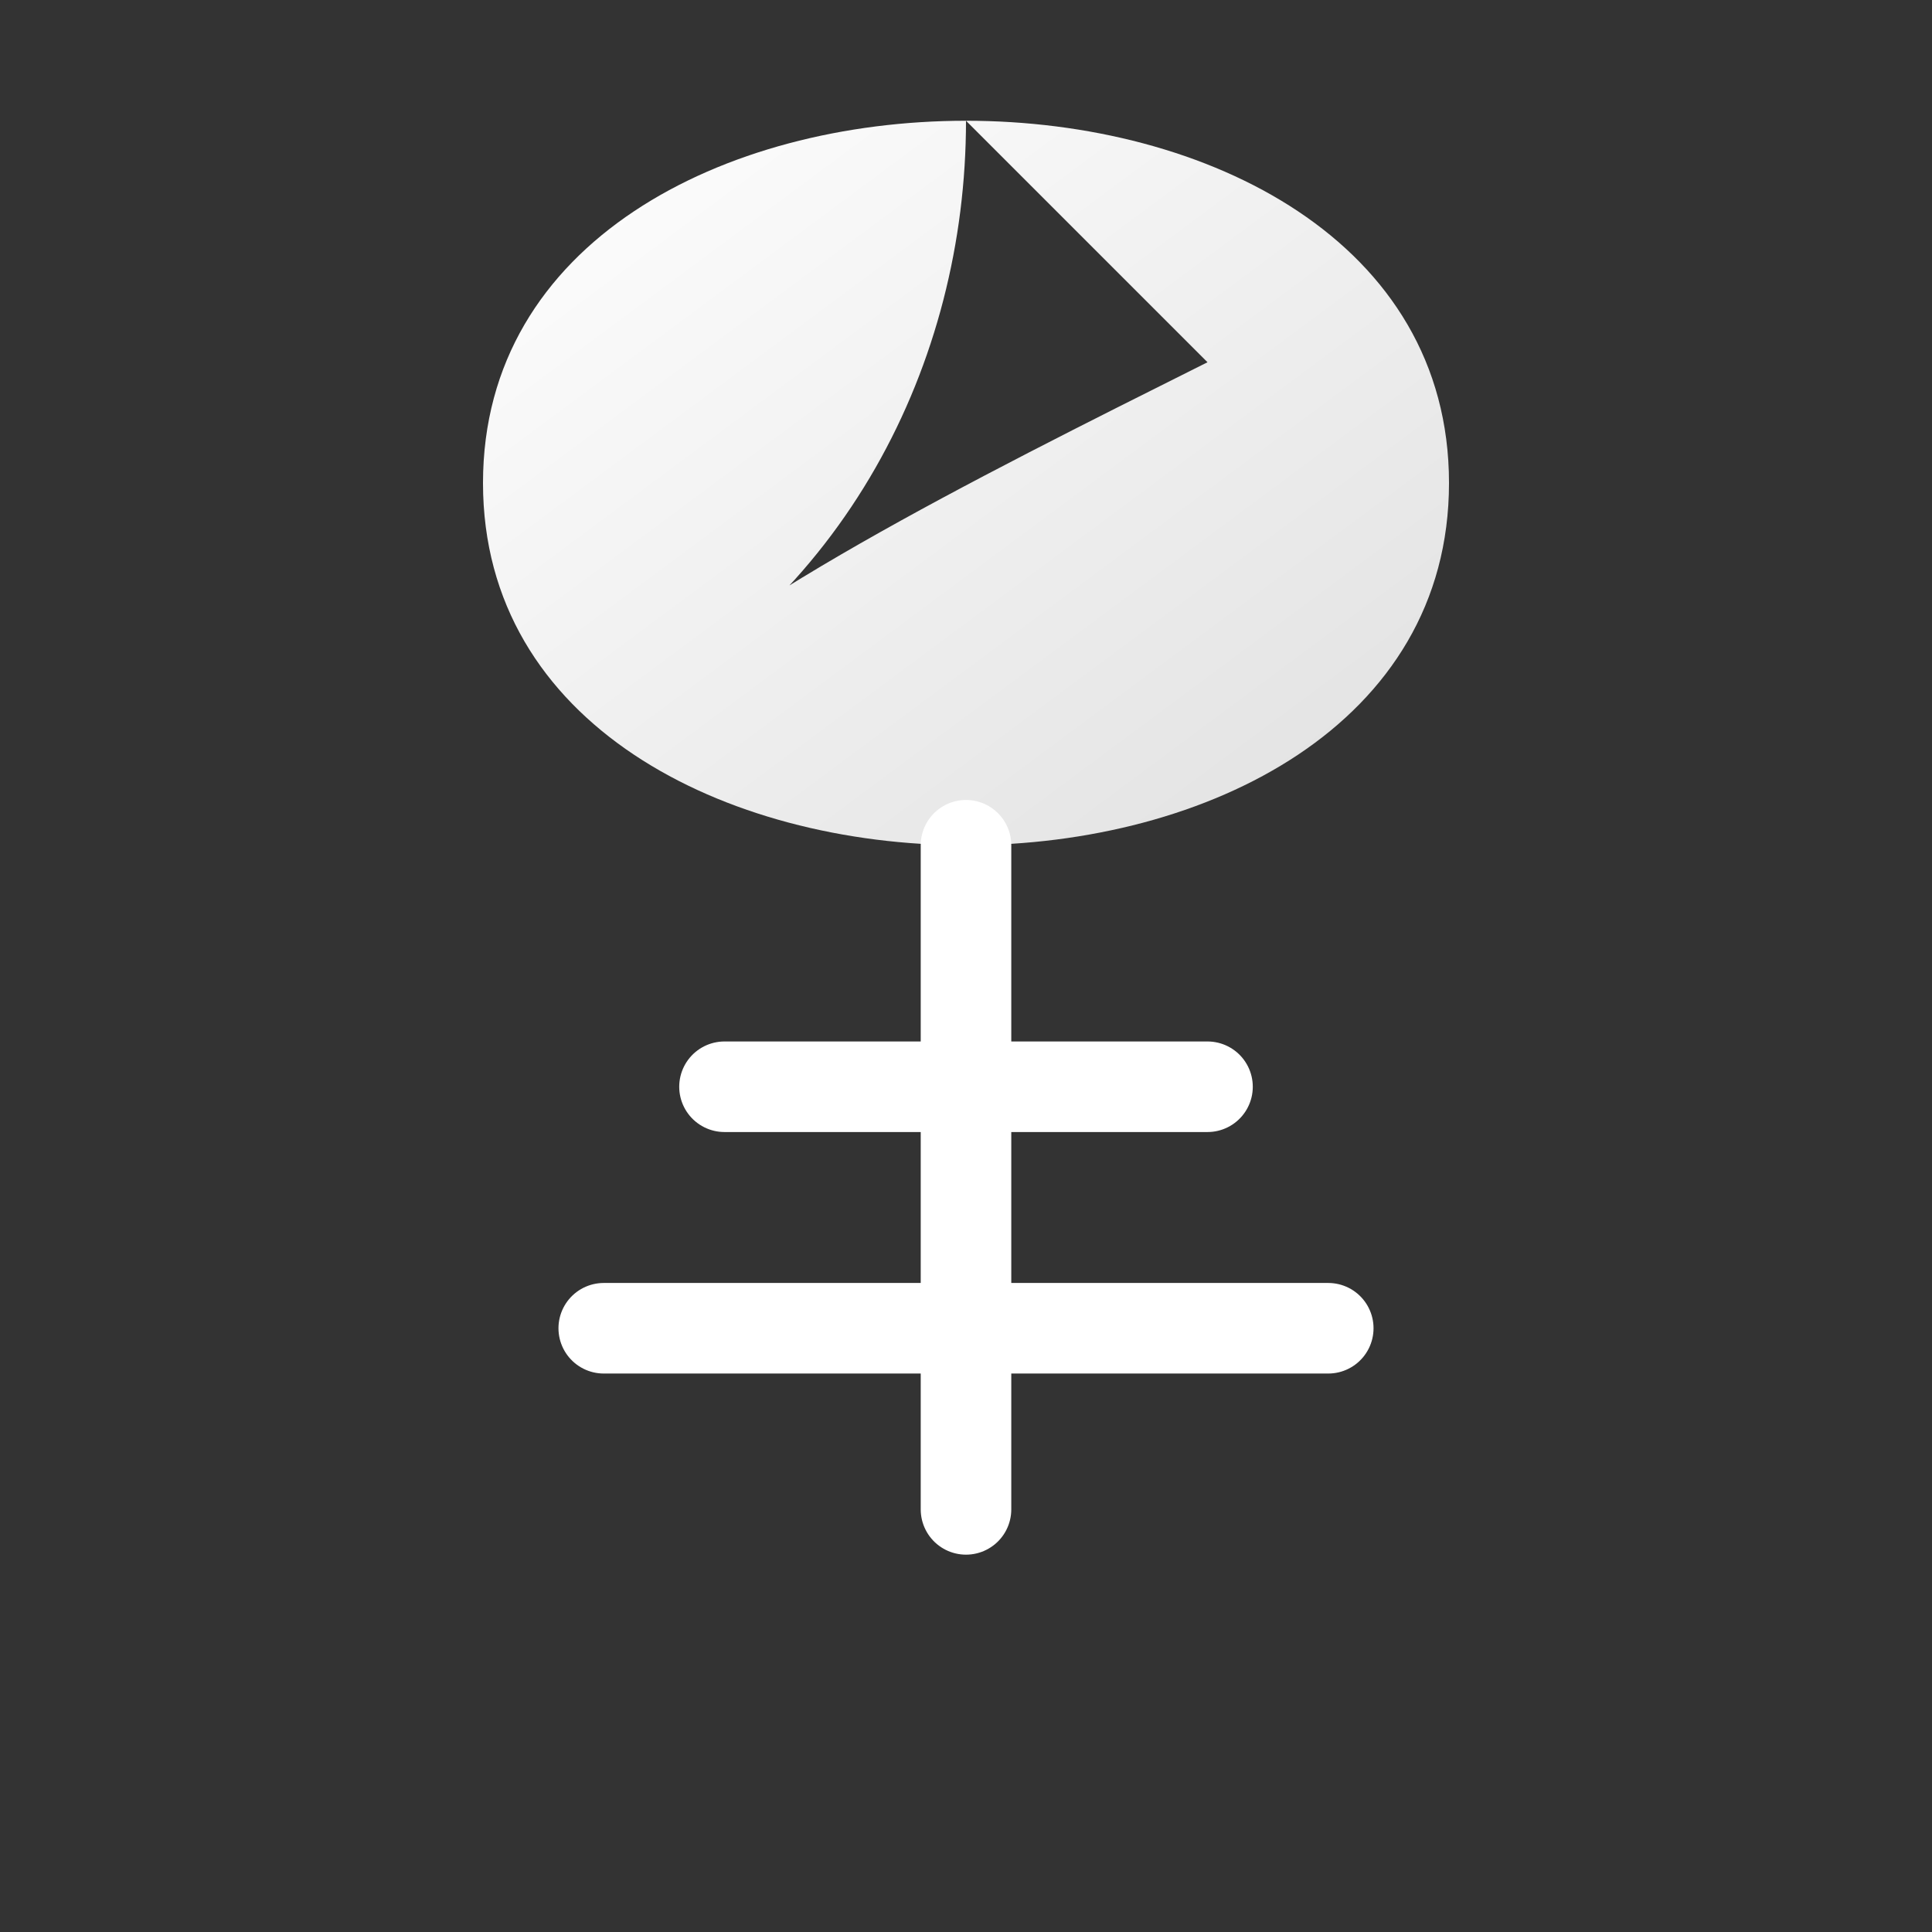
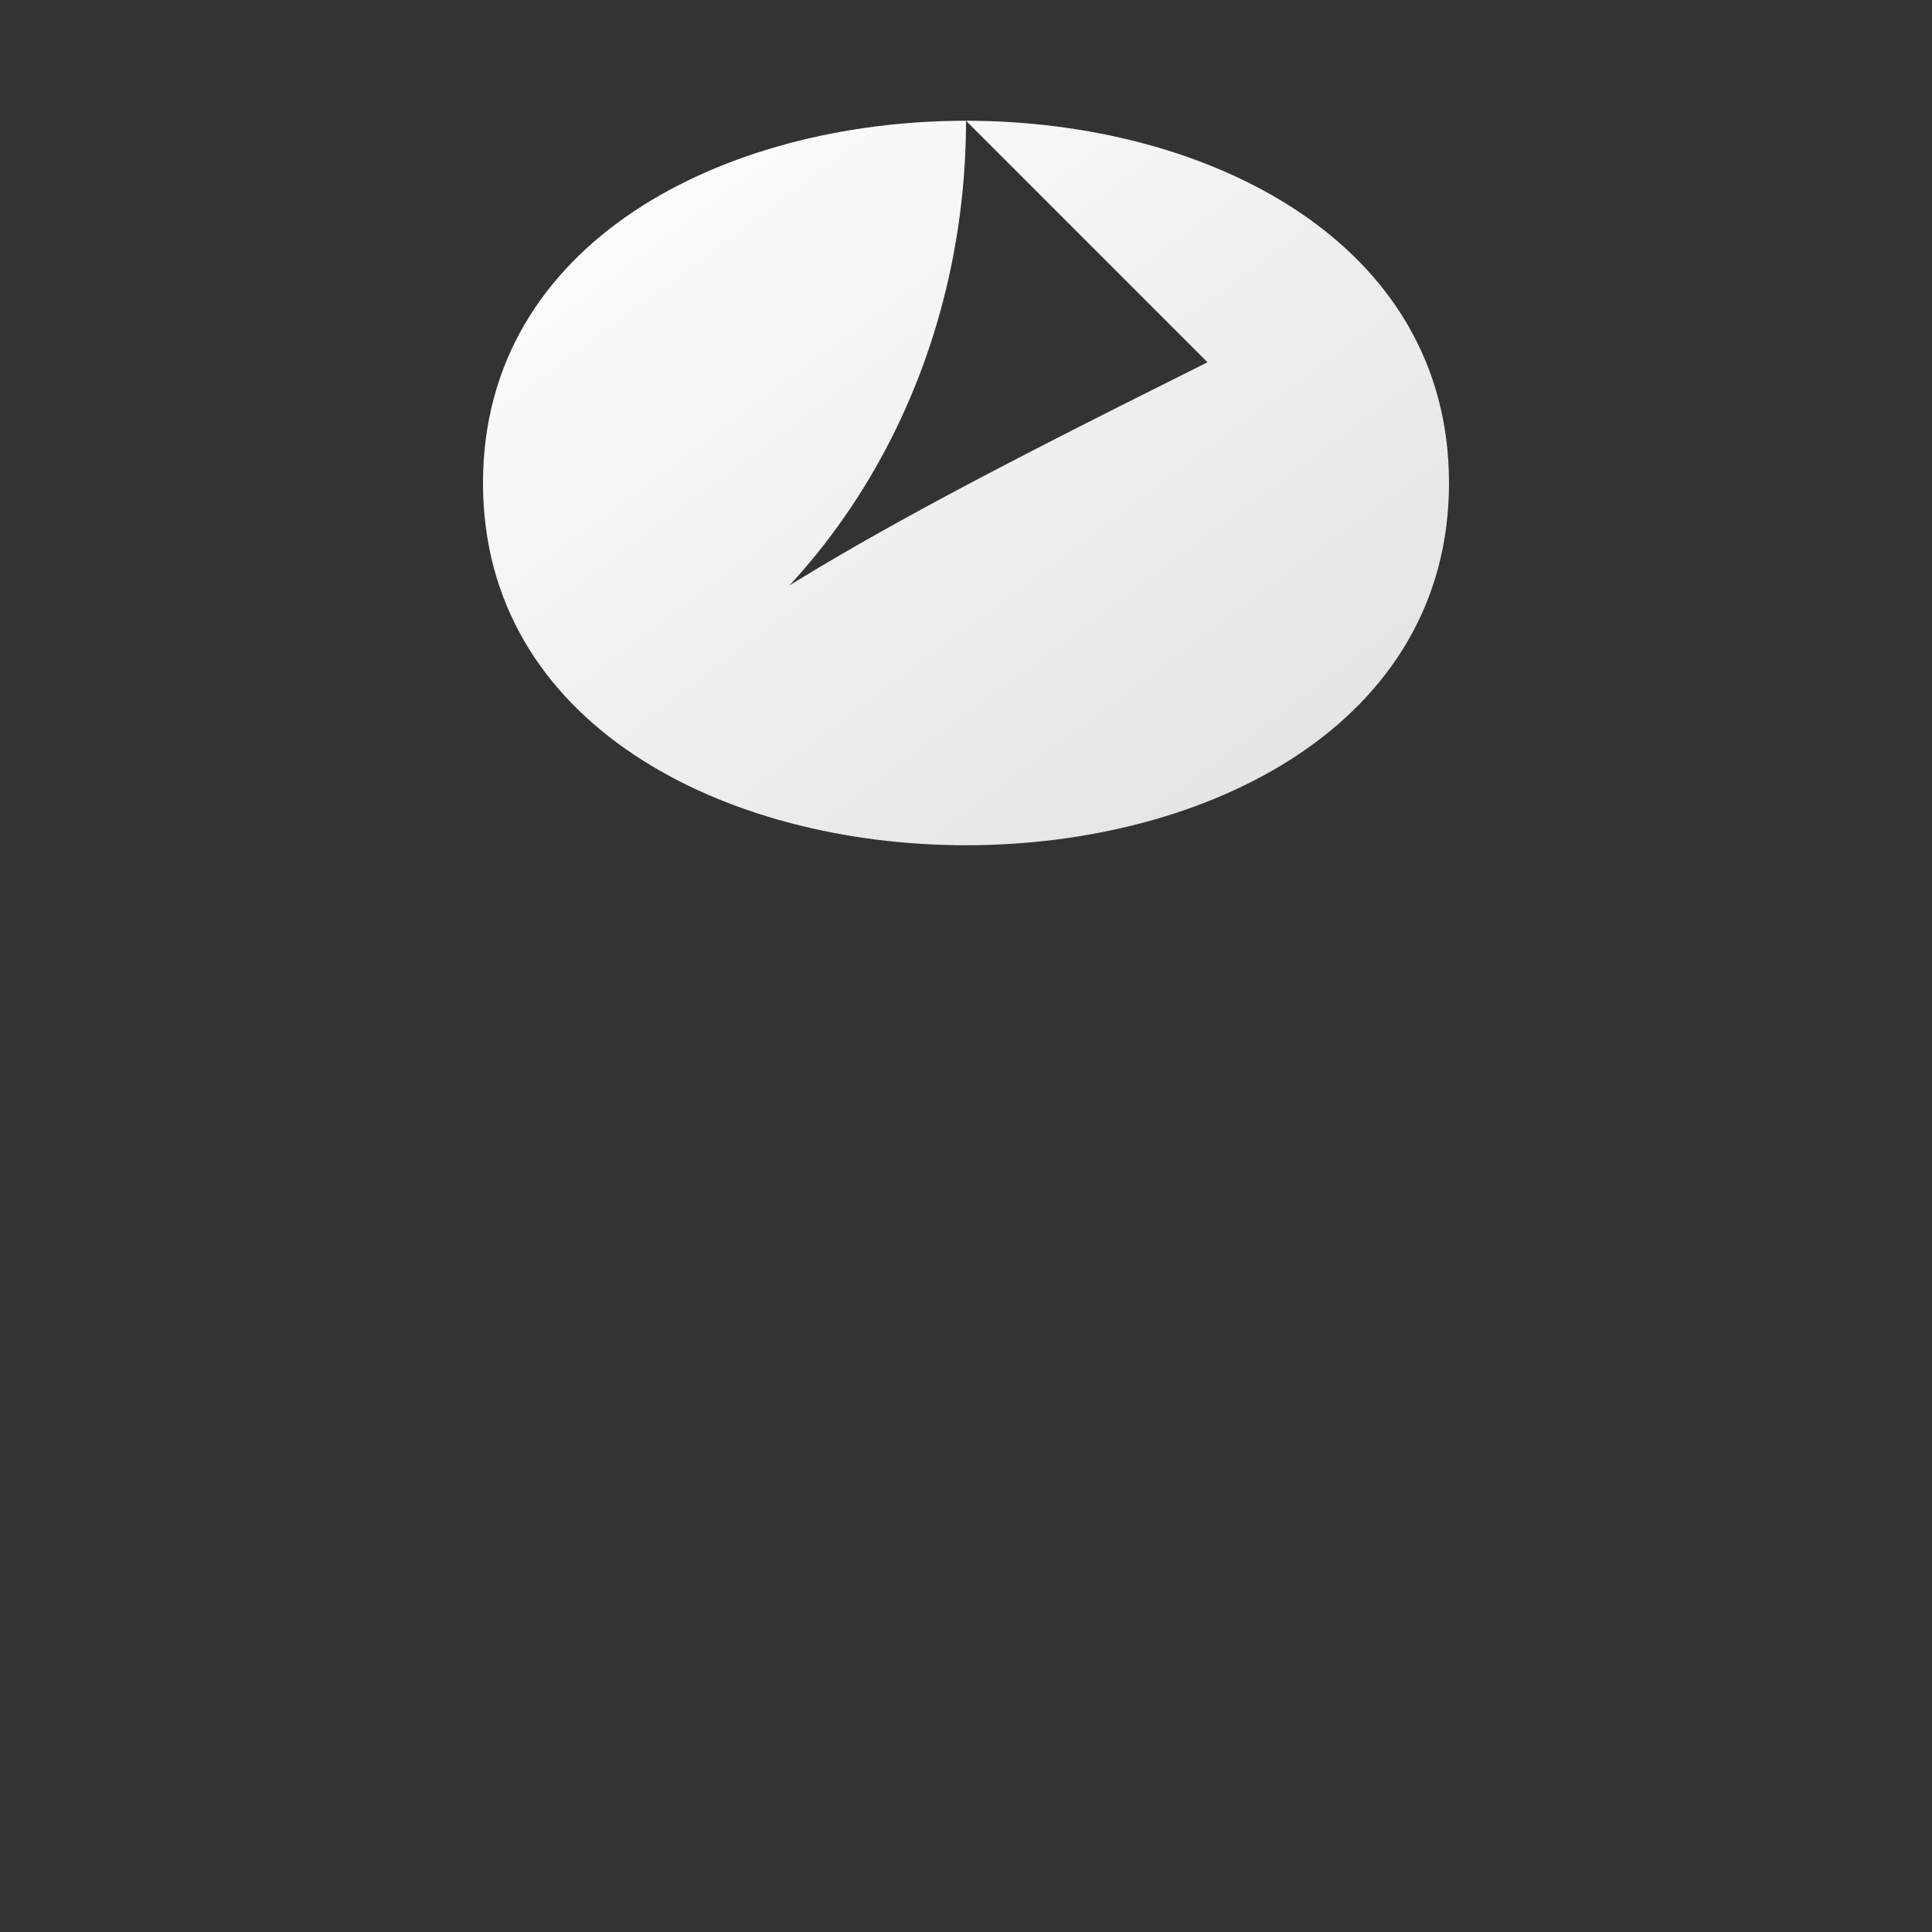
<svg xmlns="http://www.w3.org/2000/svg" width="32" height="32" viewBox="0 0 32 32">
  <rect x="0" y="0" width="32" height="32" fill="#333333" stroke="none" />
  <defs>
    <linearGradient id="leafGradient" x1="0%" y1="0%" x2="100%" y2="100%">
      <stop offset="0%" style="stop-color:#fff;stop-opacity:1" />
      <stop offset="100%" style="stop-color:#e0e0e0;stop-opacity:1" />
    </linearGradient>
  </defs>
  <g>
    <path d="M8 8 C8 4, 12 2, 16 2 C20 2, 24 4, 24 8 C24 12, 20 14, 16 14 C12 14, 8 12, 8 8 Z M16 2 C16 6, 14 10, 10 12 C12 10, 16 8, 20 6 C18 4, 16 2, 16 2 Z" fill="url(#leafGradient)" />
-     <path d="M16 14 L16 25 M12 18 L20 18 M10 22 L22 22" stroke="#fff" stroke-width="1.5" fill="none" stroke-linecap="round" />
  </g>
</svg>